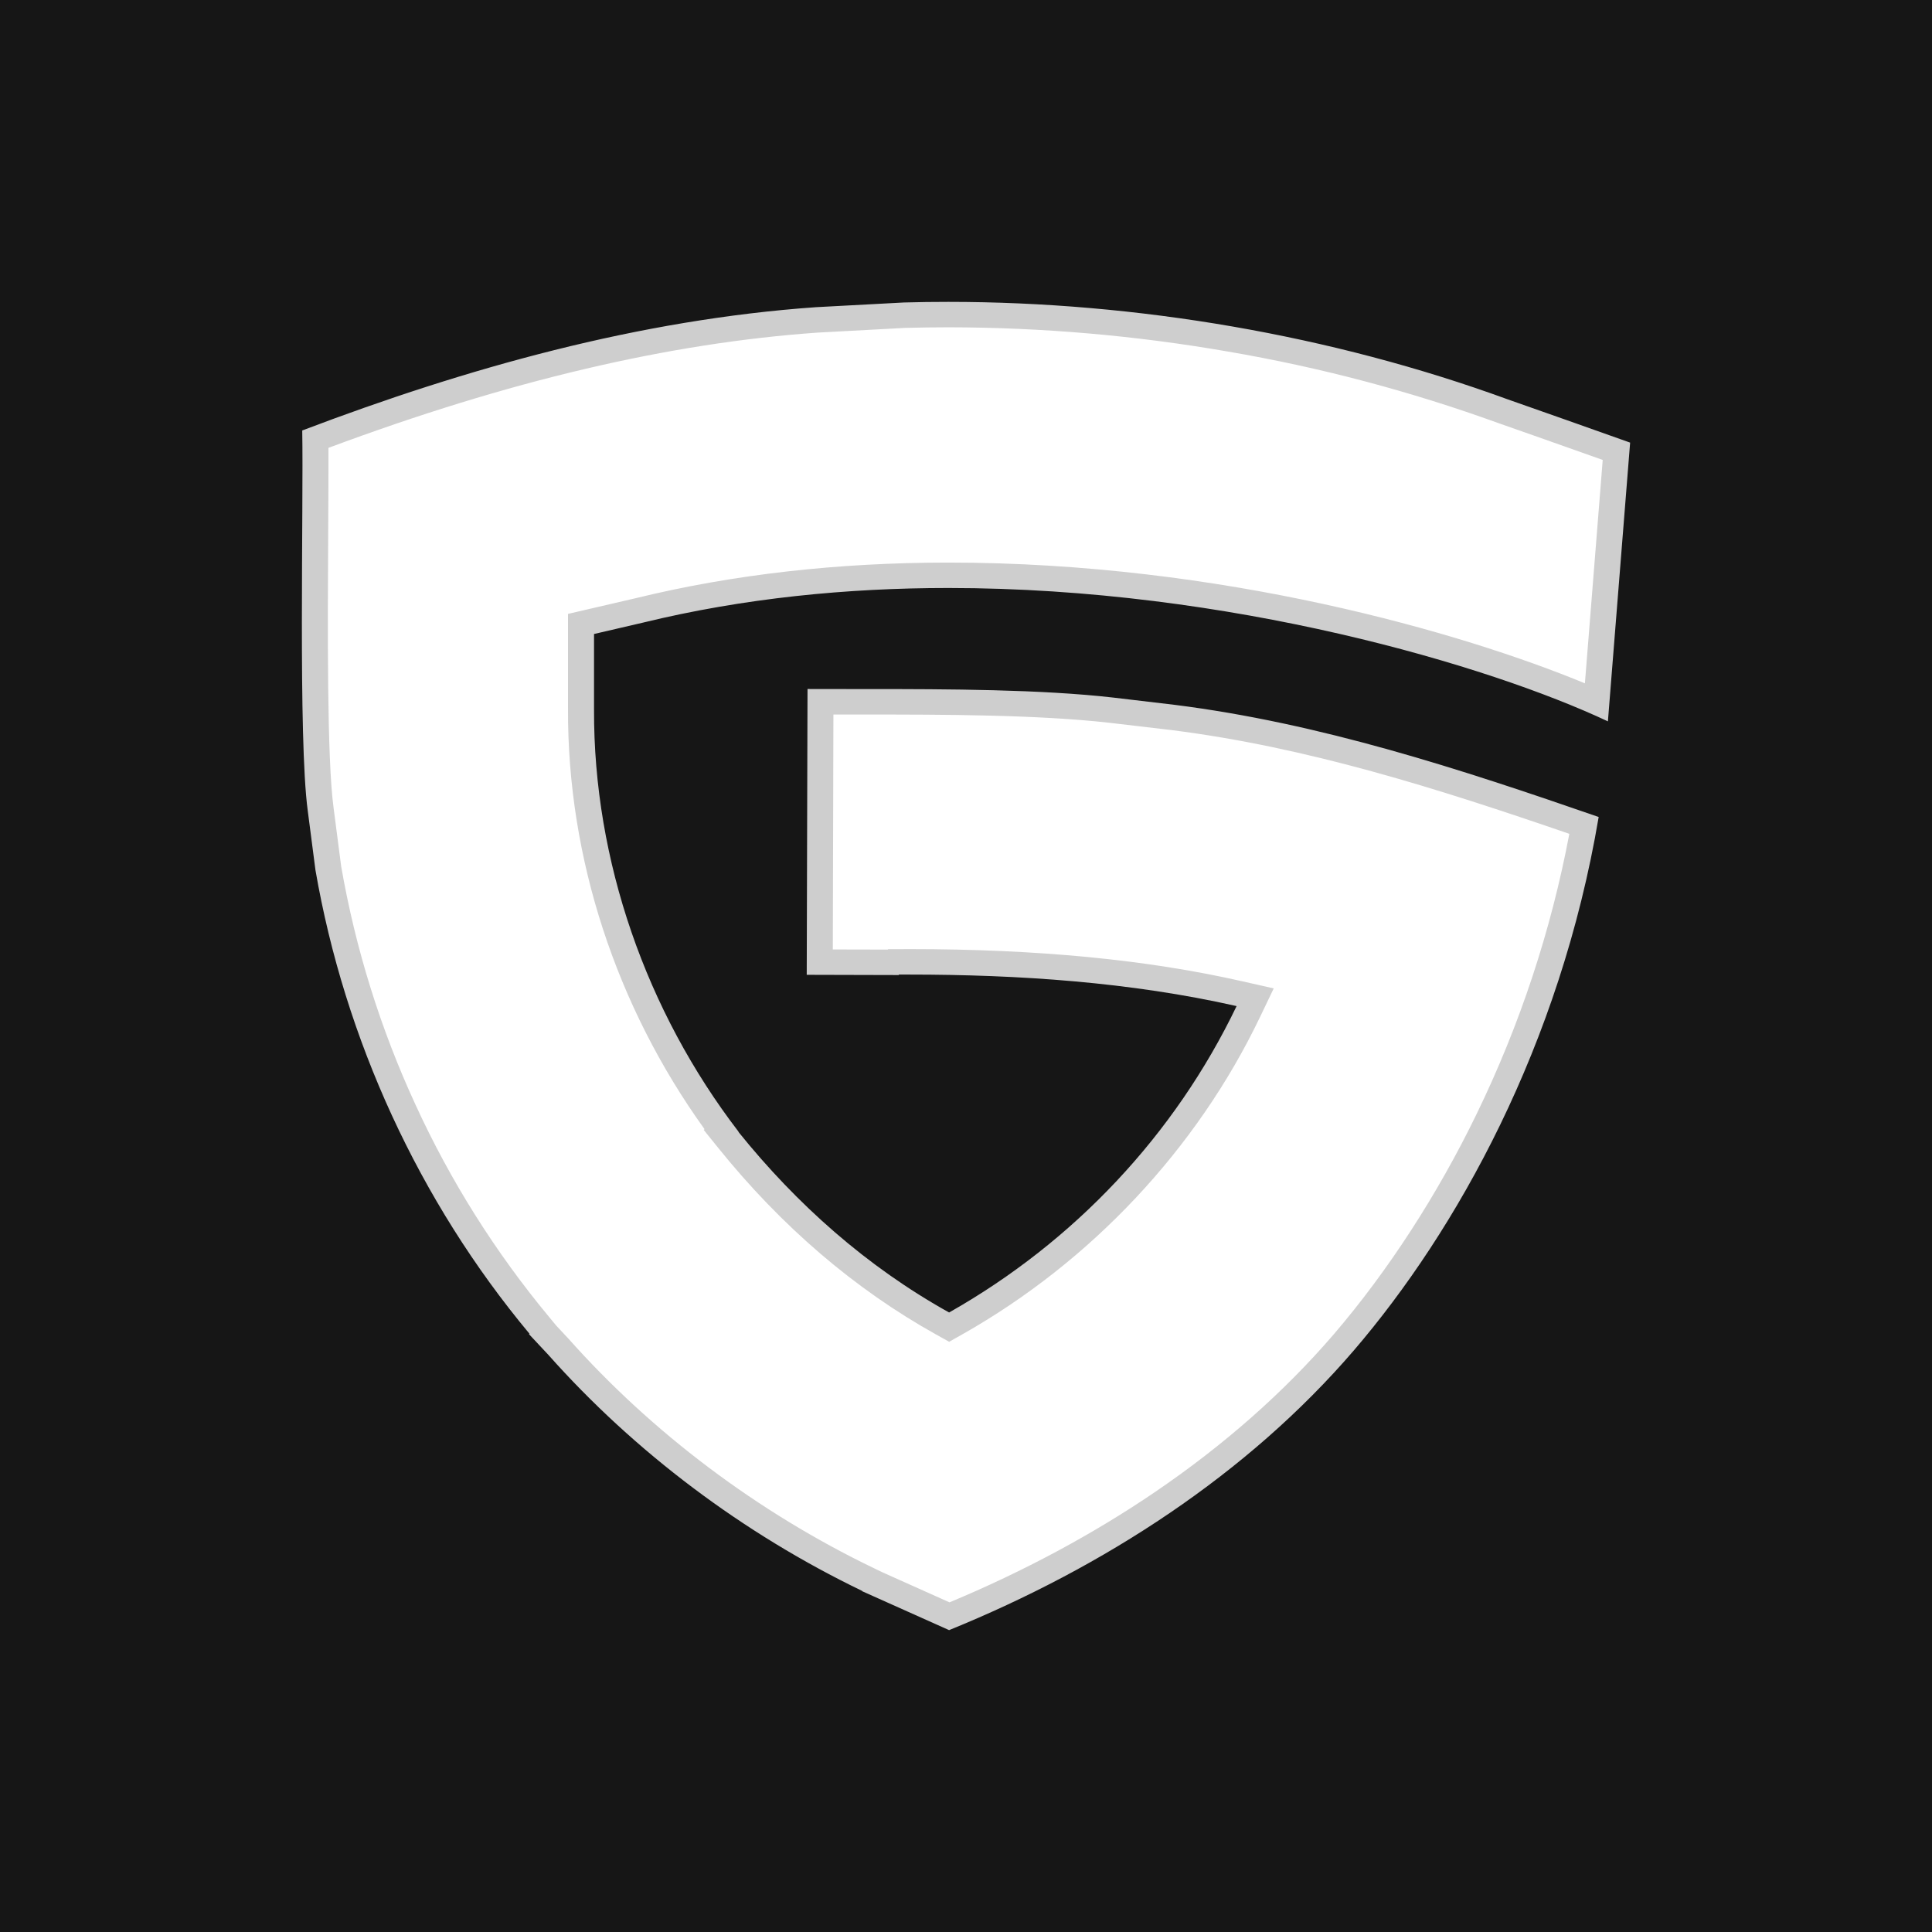
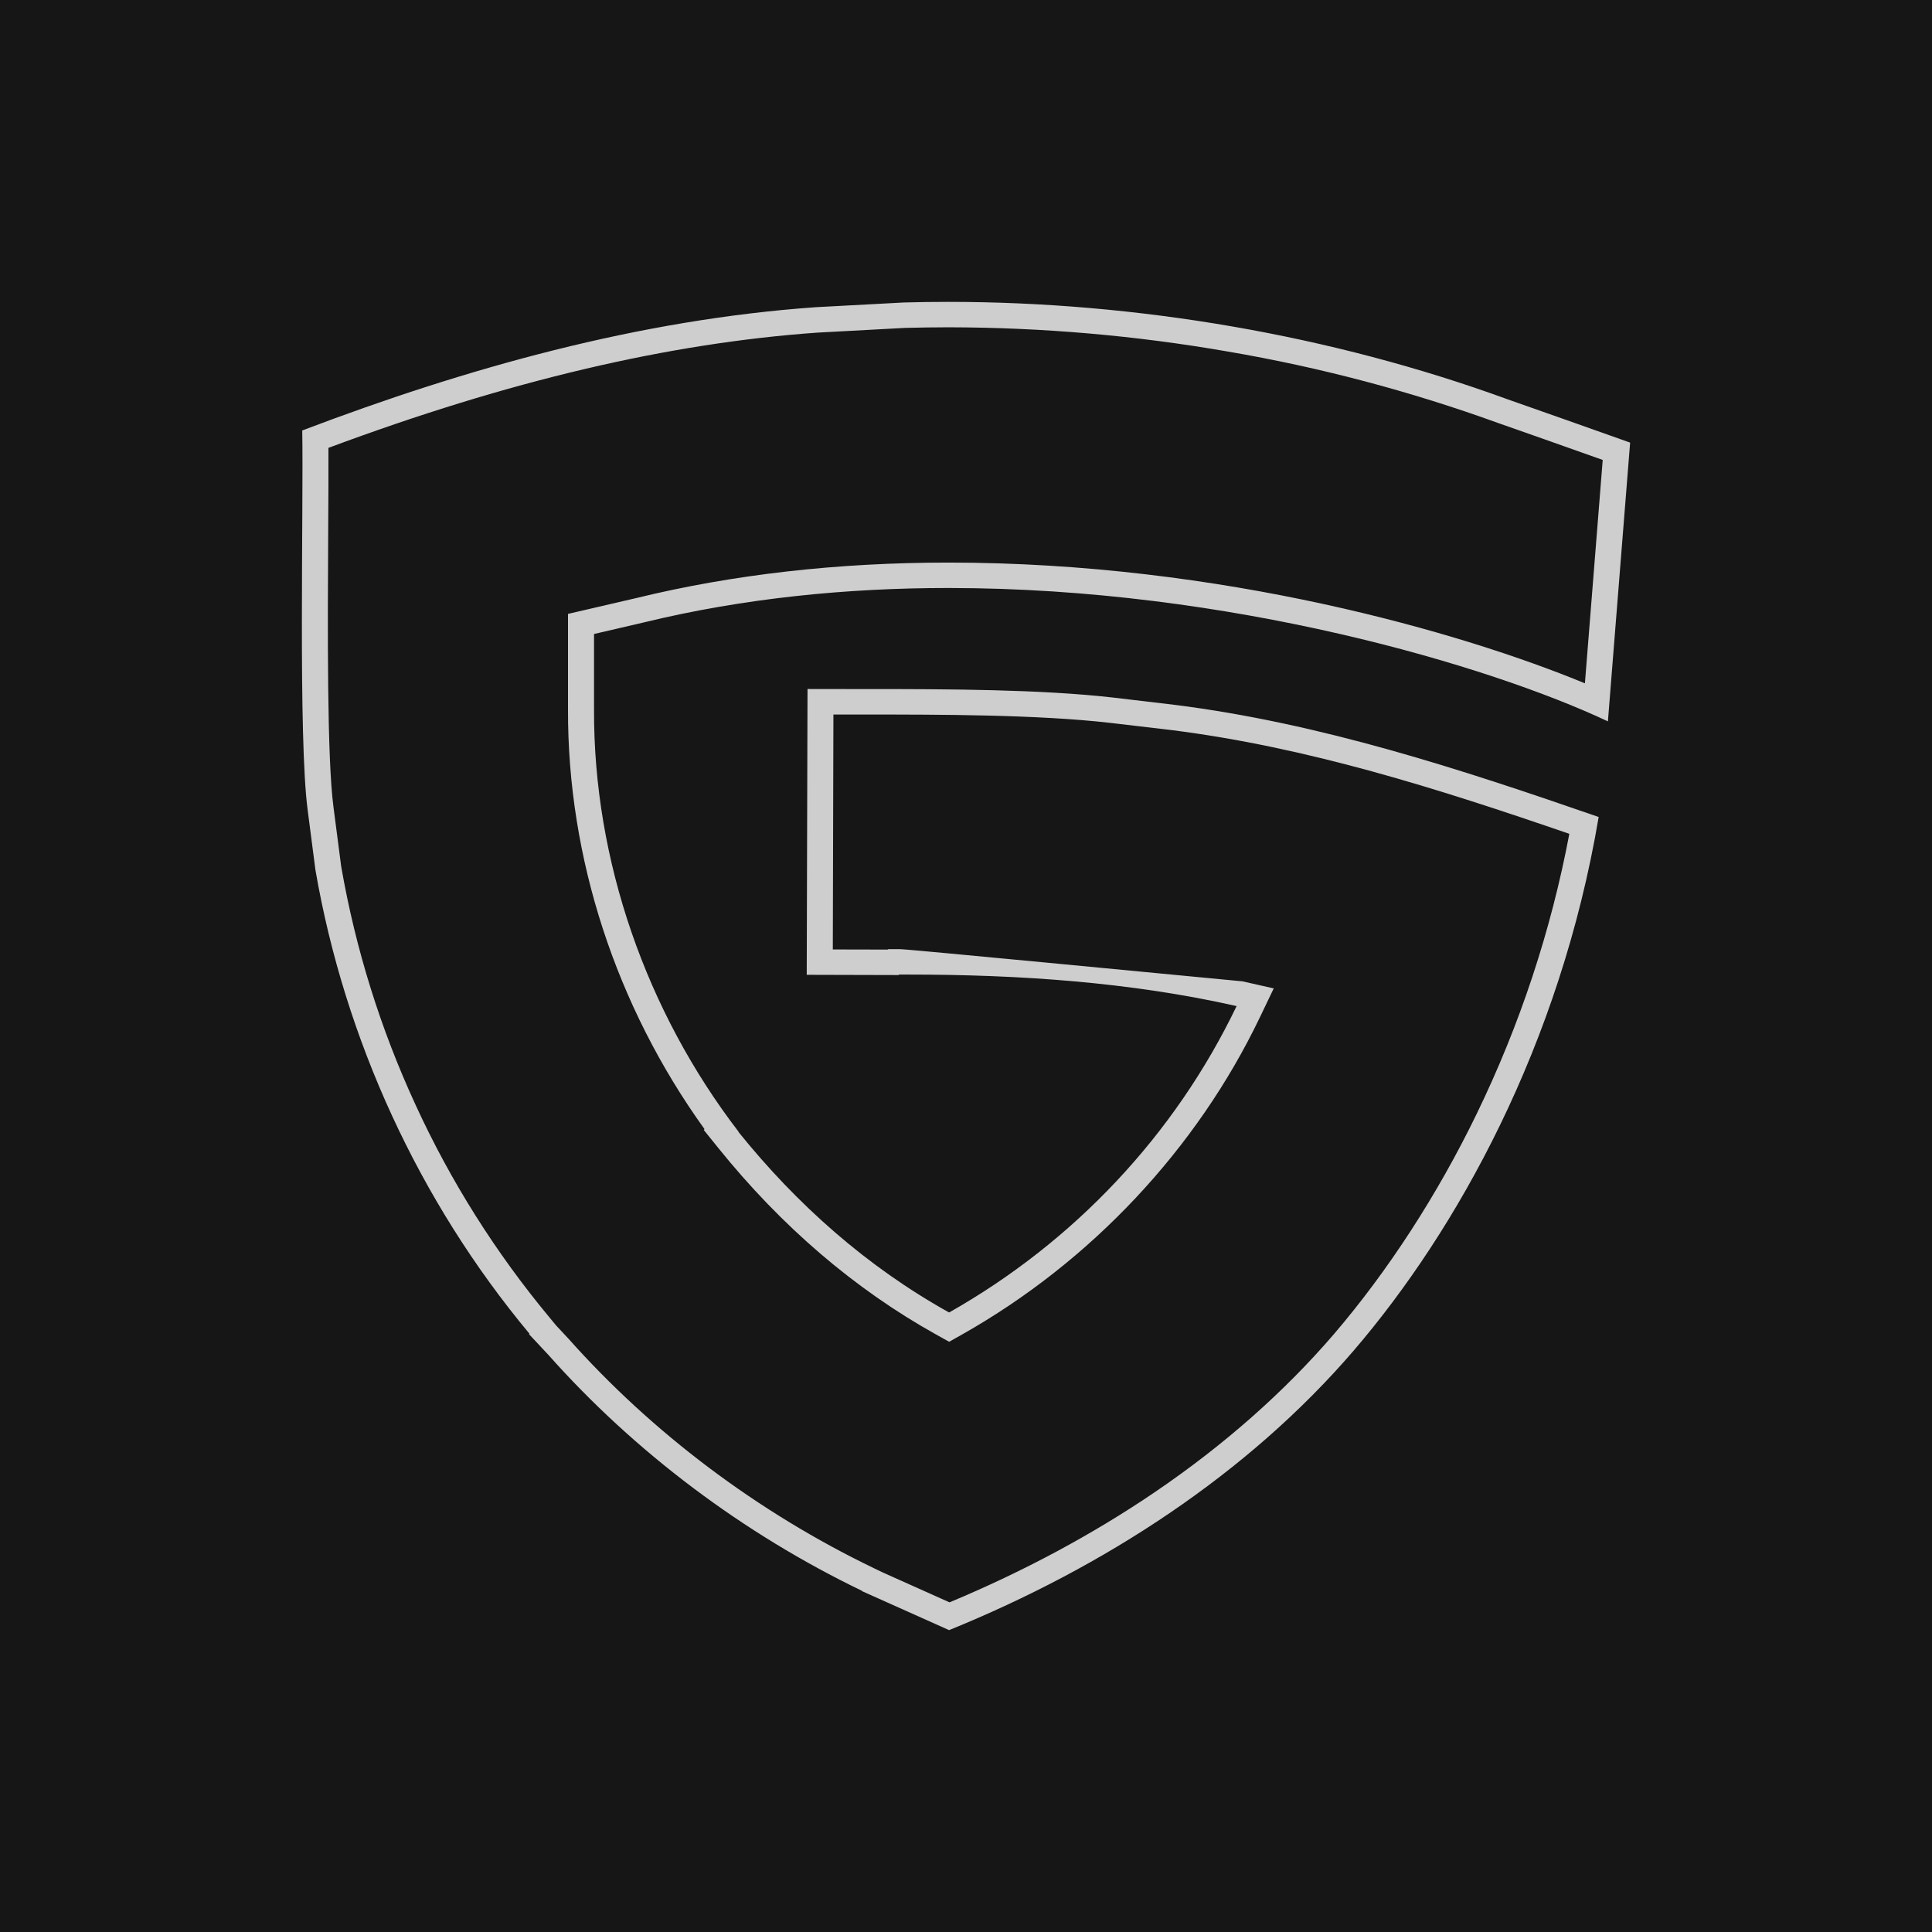
<svg xmlns="http://www.w3.org/2000/svg" width="32" height="32" viewBox="0 0 32 32" fill="none">
  <rect width="32" height="32" fill="#161616" />
-   <path d="M10.598 10.108C12.174 9.723 13.894 9.528 15.71 9.528C20.417 9.528 24.533 10.792 26.442 11.629L26.773 7.474C26.255 7.29 25.218 6.922 24.896 6.81L24.893 6.809C22.026 5.763 18.85 5.21 15.708 5.21C15.466 5.21 15.222 5.213 14.982 5.22L13.53 5.298C11 5.475 8.282 6.122 5.224 7.273C5.228 7.648 5.225 8.184 5.221 8.793C5.212 10.389 5.2 12.575 5.311 13.398L5.439 14.38C5.679 15.763 6.099 17.11 6.688 18.388C7.276 19.668 8.032 20.868 8.936 21.956L9.05 22.092L9.239 22.295L9.243 22.299C10.654 23.887 12.43 25.223 14.378 26.162L14.532 26.236L15.724 26.769C18.395 25.669 20.653 24.101 22.26 22.231C23.169 21.171 23.997 19.893 24.655 18.536C25.404 16.991 25.936 15.355 26.237 13.671C23.983 12.892 21.761 12.176 19.427 11.882L18.414 11.763C17.198 11.623 15.558 11.623 14.361 11.623H14.087C13.932 11.623 13.761 11.623 13.59 11.623L13.579 15.935L14.794 15.938L14.802 15.931L14.89 15.931C14.948 15.93 15.005 15.93 15.062 15.93C17.176 15.93 18.965 16.103 20.531 16.458L20.79 16.517L20.677 16.753C19.649 18.899 17.927 20.735 15.828 21.921L15.721 21.981L15.614 21.921C14.289 21.183 13.095 20.16 12.062 18.878L11.944 18.731L11.951 18.724C10.44 16.691 9.615 14.222 9.624 11.752V10.334L10.598 10.108Z" fill="white" />
-   <path d="M15.709 9.739C20.369 9.739 24.675 11.027 26.632 11.948L27 7.331C26.564 7.176 25.321 6.735 24.968 6.613C22.056 5.55 18.823 5 15.707 5C15.461 5 15.217 5.003 14.973 5.01L13.515 5.088C10.588 5.294 7.726 6.096 5.006 7.13C5.029 8.383 4.937 12.237 5.097 13.426L5.225 14.412C5.709 17.209 6.937 19.892 8.769 22.09L8.762 22.098L9.08 22.438C10.511 24.049 12.309 25.401 14.283 26.352L14.279 26.355L15.72 27C18.287 25.956 20.666 24.414 22.424 22.367C24.124 20.385 25.839 17.321 26.479 13.532C24.191 12.739 21.869 11.978 19.453 11.674L18.438 11.554C17.249 11.418 15.707 11.413 14.362 11.413H14.085C13.839 11.413 13.601 11.413 13.375 11.412L13.362 16.146L14.883 16.15L14.891 16.142C14.948 16.142 15.005 16.142 15.061 16.142C16.873 16.142 18.728 16.267 20.482 16.664C19.46 18.792 17.798 20.563 15.72 21.739C14.357 20.98 13.197 19.948 12.231 18.748L12.233 18.745C10.704 16.752 9.83 14.255 9.839 11.752V10.501L10.648 10.313C12.319 9.905 14.037 9.739 15.709 9.739ZM9.74 10.091L9.408 10.168V11.738C9.408 11.742 9.408 11.747 9.409 11.751H9.408C9.4 14.207 10.2 16.661 11.669 18.702L11.656 18.715L11.893 19.009C12.942 20.312 14.158 21.354 15.507 22.105L15.721 22.224L15.934 22.104C18.072 20.897 19.825 19.028 20.871 16.843L21.097 16.371L20.579 16.254C18.997 15.895 17.192 15.72 15.061 15.72C15.004 15.72 14.947 15.72 14.889 15.721L14.712 15.721L14.705 15.728L13.794 15.726L13.804 11.835C13.901 11.835 13.996 11.835 14.085 11.835H14.362C15.553 11.835 17.185 11.835 18.388 11.973L19.4 12.092C21.654 12.376 23.809 13.059 25.993 13.811C25.69 15.415 25.175 16.973 24.46 18.446C23.81 19.787 22.991 21.049 22.095 22.096C21.27 23.056 20.273 23.936 19.13 24.713C18.1 25.413 16.956 26.027 15.727 26.54L14.624 26.046L14.472 25.973C12.55 25.047 10.797 23.729 9.405 22.161L9.401 22.157L9.397 22.153L9.212 21.955L9.103 21.823C8.21 20.749 7.464 19.566 6.884 18.302C6.302 17.042 5.888 15.713 5.651 14.35L5.524 13.372V13.372V13.371C5.415 12.563 5.427 10.385 5.436 8.795C5.439 8.261 5.442 7.782 5.44 7.418C8.42 6.308 11.074 5.683 13.543 5.509L14.991 5.431C15.228 5.425 15.469 5.421 15.707 5.421C17.26 5.423 18.81 5.557 20.339 5.823C21.866 6.084 23.364 6.481 24.818 7.008L24.821 7.009L24.824 7.01C25.115 7.111 25.998 7.423 26.546 7.618L26.251 11.318C24.22 10.479 20.234 9.318 15.709 9.318C13.876 9.318 12.139 9.515 10.546 9.904L9.74 10.091Z" fill="#CECECE" />
+   <path d="M15.709 9.739C20.369 9.739 24.675 11.027 26.632 11.948L27 7.331C26.564 7.176 25.321 6.735 24.968 6.613C22.056 5.55 18.823 5 15.707 5C15.461 5 15.217 5.003 14.973 5.01L13.515 5.088C10.588 5.294 7.726 6.096 5.006 7.13C5.029 8.383 4.937 12.237 5.097 13.426L5.225 14.412C5.709 17.209 6.937 19.892 8.769 22.09L8.762 22.098L9.08 22.438C10.511 24.049 12.309 25.401 14.283 26.352L14.279 26.355L15.72 27C18.287 25.956 20.666 24.414 22.424 22.367C24.124 20.385 25.839 17.321 26.479 13.532C24.191 12.739 21.869 11.978 19.453 11.674L18.438 11.554C17.249 11.418 15.707 11.413 14.362 11.413H14.085C13.839 11.413 13.601 11.413 13.375 11.412L13.362 16.146L14.883 16.15L14.891 16.142C14.948 16.142 15.005 16.142 15.061 16.142C16.873 16.142 18.728 16.267 20.482 16.664C19.46 18.792 17.798 20.563 15.72 21.739C14.357 20.98 13.197 19.948 12.231 18.748L12.233 18.745C10.704 16.752 9.83 14.255 9.839 11.752V10.501L10.648 10.313C12.319 9.905 14.037 9.739 15.709 9.739ZM9.74 10.091L9.408 10.168V11.738C9.408 11.742 9.408 11.747 9.409 11.751H9.408C9.4 14.207 10.2 16.661 11.669 18.702L11.656 18.715L11.893 19.009C12.942 20.312 14.158 21.354 15.507 22.105L15.721 22.224L15.934 22.104C18.072 20.897 19.825 19.028 20.871 16.843L21.097 16.371L20.579 16.254C15.004 15.72 14.947 15.72 14.889 15.721L14.712 15.721L14.705 15.728L13.794 15.726L13.804 11.835C13.901 11.835 13.996 11.835 14.085 11.835H14.362C15.553 11.835 17.185 11.835 18.388 11.973L19.4 12.092C21.654 12.376 23.809 13.059 25.993 13.811C25.69 15.415 25.175 16.973 24.46 18.446C23.81 19.787 22.991 21.049 22.095 22.096C21.27 23.056 20.273 23.936 19.13 24.713C18.1 25.413 16.956 26.027 15.727 26.54L14.624 26.046L14.472 25.973C12.55 25.047 10.797 23.729 9.405 22.161L9.401 22.157L9.397 22.153L9.212 21.955L9.103 21.823C8.21 20.749 7.464 19.566 6.884 18.302C6.302 17.042 5.888 15.713 5.651 14.35L5.524 13.372V13.372V13.371C5.415 12.563 5.427 10.385 5.436 8.795C5.439 8.261 5.442 7.782 5.44 7.418C8.42 6.308 11.074 5.683 13.543 5.509L14.991 5.431C15.228 5.425 15.469 5.421 15.707 5.421C17.26 5.423 18.81 5.557 20.339 5.823C21.866 6.084 23.364 6.481 24.818 7.008L24.821 7.009L24.824 7.01C25.115 7.111 25.998 7.423 26.546 7.618L26.251 11.318C24.22 10.479 20.234 9.318 15.709 9.318C13.876 9.318 12.139 9.515 10.546 9.904L9.74 10.091Z" fill="#CECECE" />
</svg>